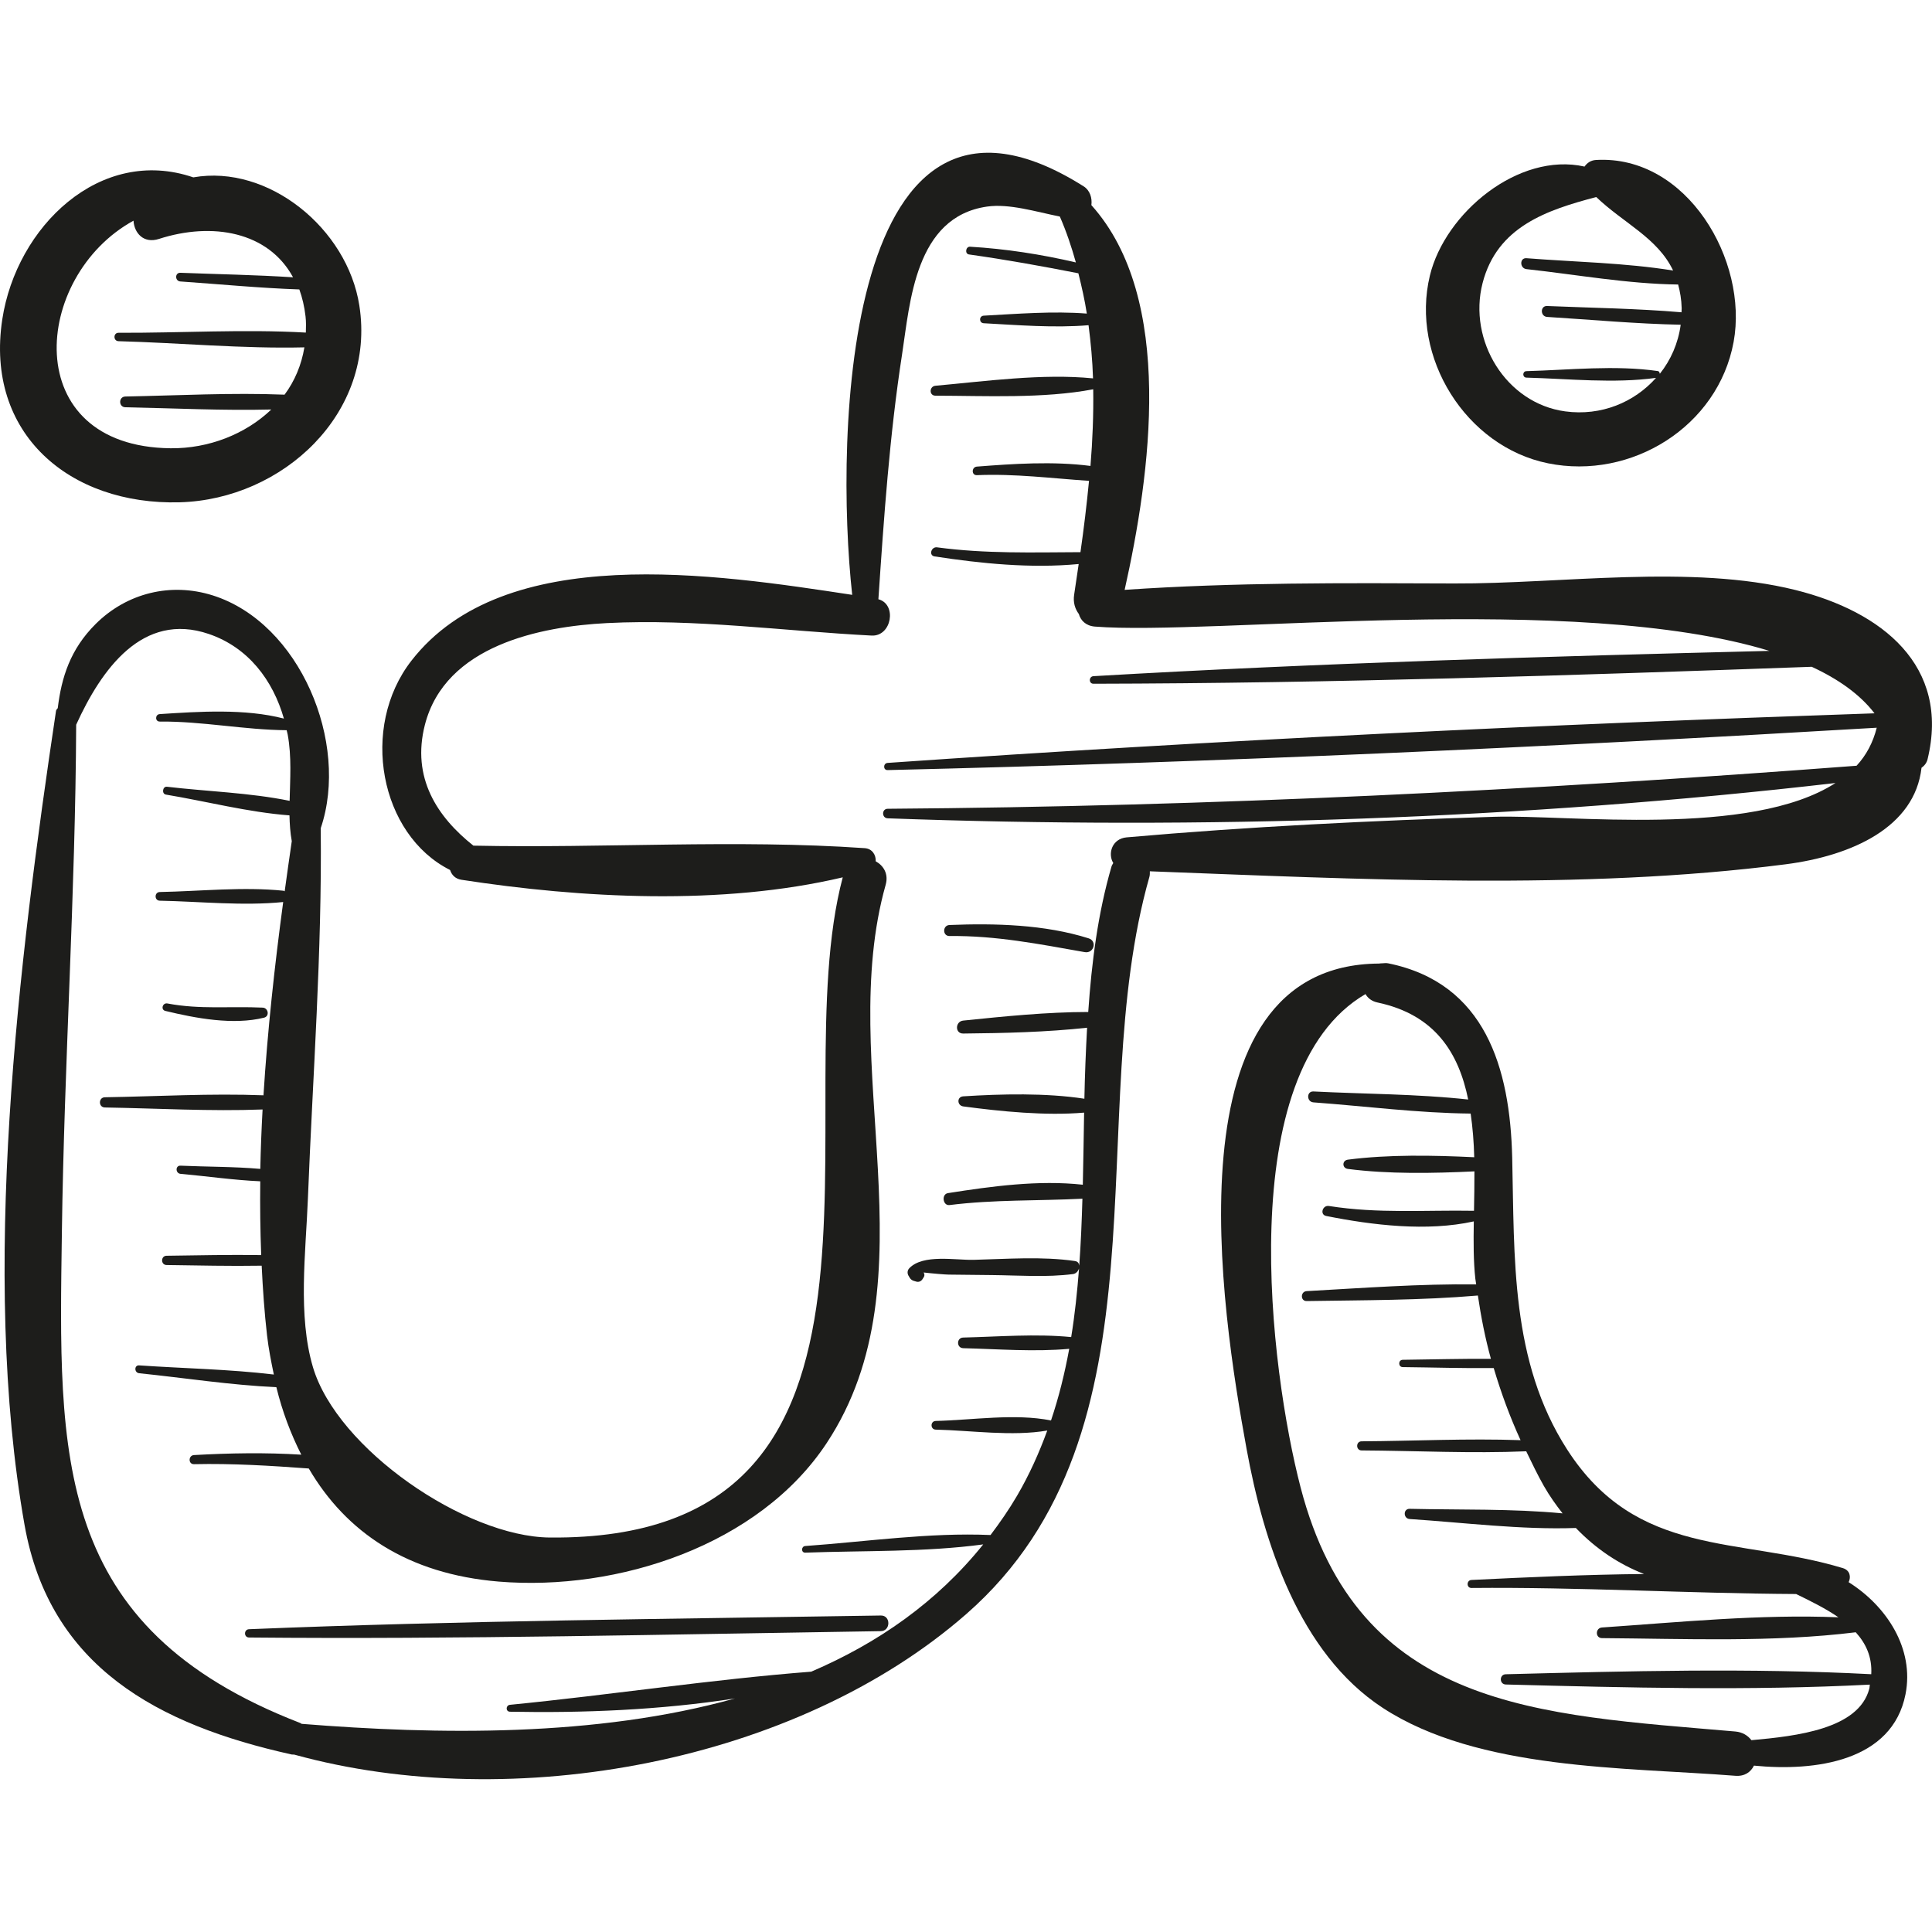
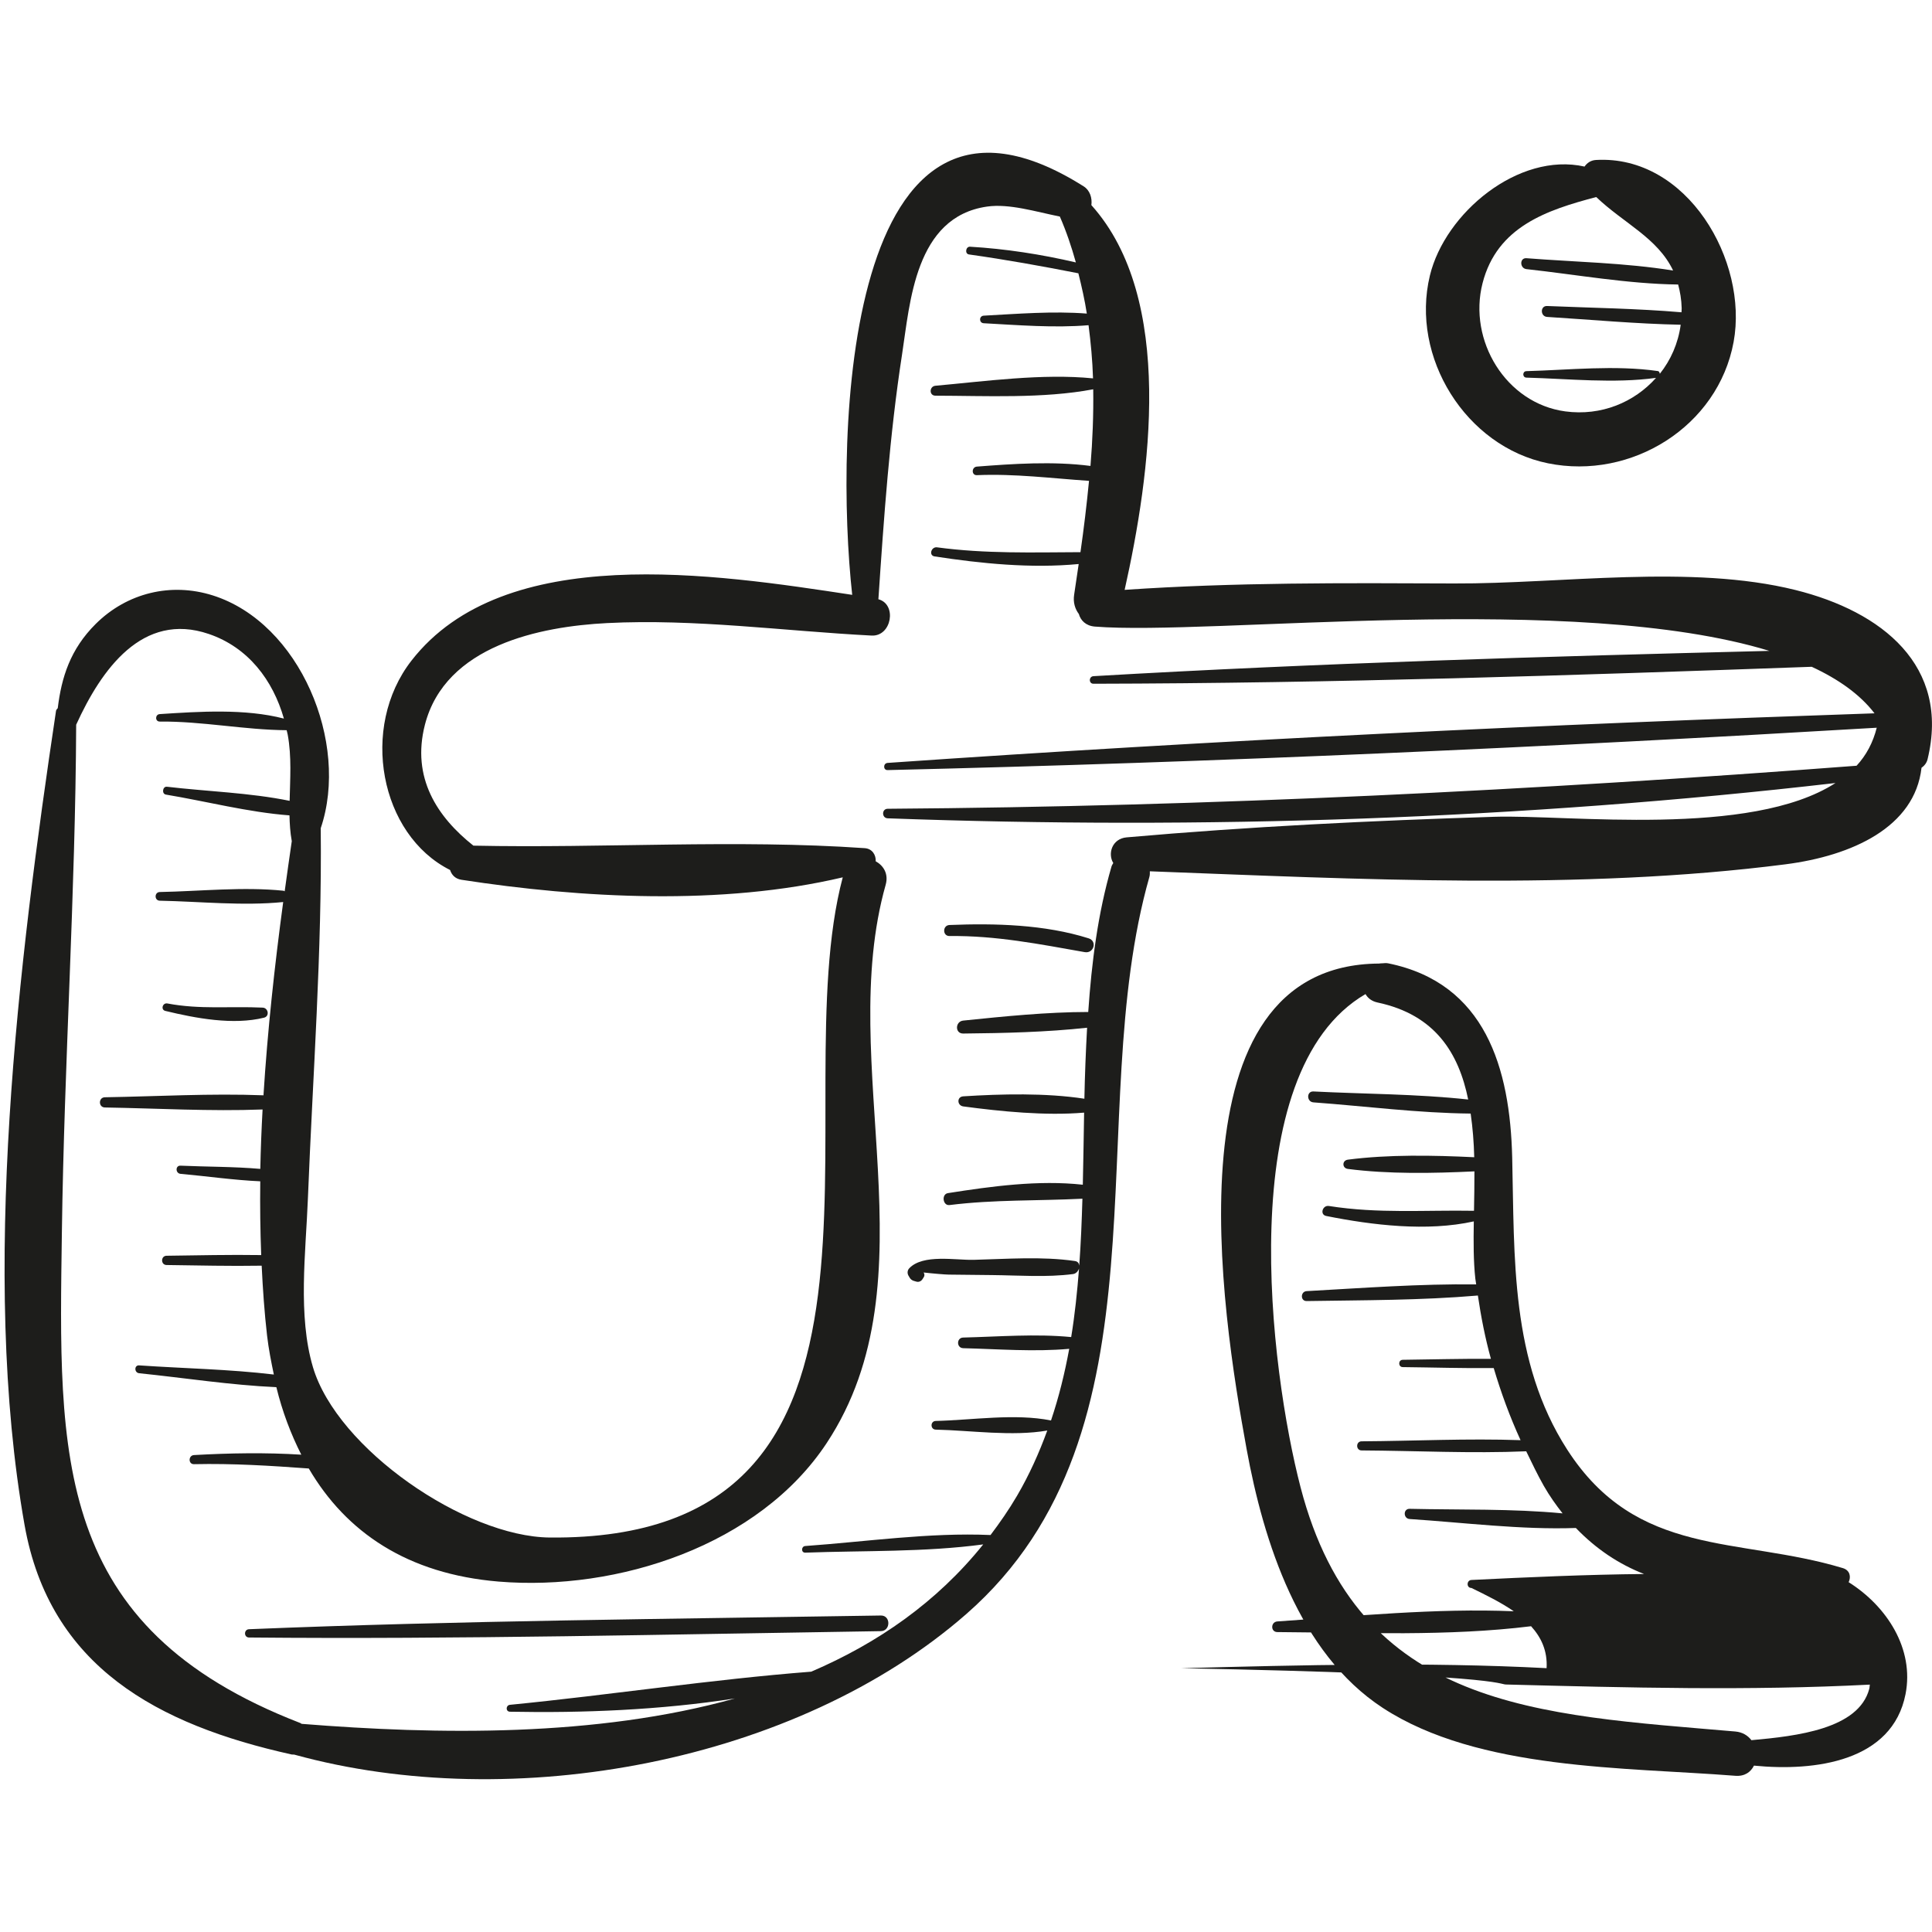
<svg xmlns="http://www.w3.org/2000/svg" height="800px" width="800px" version="1.1" id="Capa_1" viewBox="0 0 49.202 49.202" xml:space="preserve">
  <g>
-     <path style="fill:#1D1D1B;" d="M9.151,7.779C8.845,5.819,6.833,4.18,4.923,4.517c-2.374-0.81-4.506,1.257-4.865,3.617   c-0.443,2.911,1.718,4.736,4.52,4.658C7.198,12.719,9.58,10.525,9.151,7.779z M3.019,8.689C4.57,8.731,6.182,8.884,7.752,8.846   c-0.075,0.449-0.246,0.857-0.505,1.205c-1.345-0.054-2.71,0.021-4.054,0.047c-0.177,0.003-0.177,0.271,0,0.274   c1.232,0.024,2.48,0.088,3.716,0.057c-0.657,0.629-1.598,0.997-2.564,0.987C0.46,11.374,0.82,7.033,3.4,5.62   c0.018,0.312,0.255,0.592,0.65,0.464c1.355-0.437,2.782-0.185,3.413,0.978C6.509,7,5.547,6.984,4.593,6.947   c-0.143-0.005-0.141,0.212,0,0.221c1.006,0.07,2.02,0.168,3.03,0.203c0.075,0.206,0.129,0.434,0.158,0.686   C7.798,8.2,7.793,8.335,7.789,8.47C6.211,8.38,4.583,8.482,3.019,8.475C2.881,8.474,2.881,8.686,3.019,8.689z" />
    <path style="fill:#1D1D1B;" d="M45.726,15.026c-2.663-0.663-5.968-0.155-8.697-0.167c-2.805-0.012-5.591-0.029-8.388,0.163   c0.655-2.932,1.292-7.415-0.847-9.798c0.024-0.179-0.036-0.377-0.195-0.477c-6.122-3.867-6.341,6.376-5.896,10.402   c-3.483-0.529-8.857-1.367-11.224,1.675c-1.325,1.702-0.804,4.435,0.983,5.332c0.04,0.123,0.129,0.224,0.289,0.249   c3.06,0.472,6.635,0.664,9.711-0.062c-1.554,5.845,2.361,16.903-7.461,16.813c-2.151-0.02-5.414-2.259-6.031-4.338   c-0.39-1.315-0.183-2.92-0.129-4.291c0.125-3.157,0.362-6.281,0.327-9.435c0.738-2.178-0.531-5.228-2.75-5.929   c-1.066-0.337-2.183-0.064-2.978,0.724c-0.651,0.646-0.874,1.364-0.969,2.146c-0.014,0.024-0.039,0.036-0.044,0.069   c-0.957,6.391-1.934,14.339-0.802,20.732c0.64,3.616,3.396,5.091,6.802,5.847c0.024,0.005,0.043,0,0.065,0.003   c5.579,1.539,12.791,0.204,17.117-3.58c5.332-4.664,2.929-12.69,4.663-18.774c0.014-0.051,0.011-0.096,0.011-0.141   c5.287,0.199,10.968,0.494,16.19-0.178c1.693-0.218,3.291-0.945,3.462-2.458c0.073-0.051,0.131-0.123,0.154-0.217   C49.668,16.952,47.927,15.574,45.726,15.026z M47.281,19.501c-8.236,0.627-16.405,1.037-24.674,1.096   c-0.156,0.001-0.156,0.237,0,0.243c8.017,0.293,16.155,0.024,24.137-0.899c-2.165,1.398-6.818,0.801-8.687,0.86   c-3.128,0.098-6.247,0.249-9.365,0.524c-0.372,0.033-0.487,0.416-0.34,0.654c-0.015,0.03-0.035,0.052-0.045,0.087   c-0.348,1.196-0.506,2.442-0.593,3.706c-1.054,0.001-2.142,0.112-3.183,0.219c-0.207,0.021-0.217,0.333,0,0.33   c1.037-0.01,2.114-0.035,3.154-0.148c-0.033,0.6-0.057,1.203-0.069,1.808c-0.984-0.151-2.119-0.122-3.084-0.061   c-0.169,0.01-0.16,0.235,0,0.257c0.959,0.128,2.09,0.242,3.077,0.158c-0.011,0.612-0.018,1.225-0.033,1.836   c-1.128-0.124-2.322,0.039-3.435,0.214c-0.17,0.027-0.132,0.326,0.041,0.304c1.132-0.142,2.252-0.104,3.384-0.162   c-0.017,0.571-0.039,1.141-0.081,1.705c-0.006-0.056-0.032-0.107-0.112-0.118c-0.845-0.122-1.728-0.051-2.58-0.03   c-0.461,0.011-1.287-0.152-1.636,0.214c-0.048,0.05-0.056,0.122-0.024,0.183c0.058,0.111,0.087,0.129,0.208,0.159   c0.06,0.015,0.117-0.011,0.15-0.061c0.012-0.018,0.023-0.036,0.035-0.054c0.027-0.042,0.017-0.083-0.004-0.119   c0.222,0.026,0.56,0.054,0.637,0.054c0.37,0.003,0.74,0.008,1.109,0.012c0.682,0.007,1.383,0.062,2.06-0.026   c0.075-0.01,0.129-0.074,0.152-0.142c-0.046,0.588-0.106,1.173-0.2,1.747c-0.903-0.088-1.848-0.01-2.75,0.012   c-0.174,0.004-0.174,0.266,0,0.271c0.885,0.022,1.812,0.097,2.7,0.016c-0.114,0.62-0.263,1.229-0.464,1.825   c-0.915-0.185-2.01-0.009-2.935,0.012c-0.142,0.003-0.143,0.218,0,0.221c0.895,0.02,1.945,0.178,2.84,0.023   c-0.207,0.567-0.455,1.123-0.769,1.66c-0.208,0.356-0.437,0.684-0.676,1.001c-1.558-0.068-3.163,0.169-4.718,0.28   c-0.107,0.008-0.11,0.173,0,0.169c1.495-0.055,3.046-0.01,4.532-0.21c-1.182,1.473-2.688,2.516-4.38,3.241   c-2.555,0.199-5.117,0.593-7.672,0.844c-0.11,0.011-0.115,0.174,0,0.176c1.85,0.036,3.836-0.043,5.73-0.338   c-3.539,0.988-7.575,0.924-11.036,0.647c-0.013-0.006-0.02-0.015-0.034-0.021c-6.32-2.443-6.151-6.801-6.072-12.502   c0.059-4.31,0.345-8.613,0.364-12.922c0.641-1.408,1.689-2.887,3.377-2.311C6.321,16.487,6.95,17.32,7.23,18.3   c-0.994-0.258-2.161-0.179-3.162-0.114c-0.121,0.008-0.123,0.191,0,0.19c1.085-0.01,2.158,0.213,3.232,0.22   c0.008,0.038,0.02,0.075,0.027,0.113c0.103,0.563,0.061,1.125,0.049,1.686c-1.014-0.208-2.12-0.24-3.123-0.359   c-0.113-0.014-0.141,0.181-0.027,0.2c1.013,0.168,2.1,0.451,3.146,0.529c0.005,0.218,0.019,0.436,0.058,0.653   c0,0,0.001,0,0.001,0.001c-0.062,0.423-0.122,0.851-0.181,1.28c-0.012-0.004-0.018-0.014-0.032-0.015   c-1.028-0.105-2.115,0.013-3.148,0.033c-0.142,0.003-0.143,0.219,0,0.221c1.031,0.021,2.116,0.137,3.142,0.034   c-0.218,1.619-0.399,3.274-0.502,4.922c-1.342-0.052-2.703,0.028-4.039,0.05c-0.168,0.003-0.168,0.257,0,0.26   c1.328,0.022,2.682,0.102,4.016,0.051c-0.028,0.506-0.047,1.01-0.058,1.513c-0.674-0.059-1.363-0.052-2.032-0.082   c-0.135-0.006-0.131,0.196,0,0.208c0.669,0.06,1.353,0.16,2.031,0.19c-0.008,0.631,0,1.258,0.024,1.879   C5.847,31.95,5.042,31.97,4.242,31.98c-0.151,0.002-0.152,0.234,0,0.236c0.805,0.01,1.615,0.031,2.422,0.017   c0.029,0.599,0.07,1.193,0.137,1.776c0.04,0.345,0.105,0.672,0.173,0.996c-1.134-0.136-2.3-0.155-3.43-0.233   c-0.13-0.009-0.126,0.188,0,0.2c1.151,0.118,2.329,0.303,3.494,0.355c0.152,0.623,0.369,1.193,0.635,1.719   c-0.91-0.057-1.827-0.041-2.732,0.01c-0.148,0.008-0.15,0.236,0,0.232c0.982-0.022,1.951,0.039,2.923,0.11   c0.951,1.626,2.518,2.688,4.836,2.88c3.031,0.25,6.632-0.919,8.354-3.529c2.762-4.186,0.212-9.652,1.501-14.215   c0.079-0.281-0.056-0.491-0.254-0.6c0.01-0.156-0.084-0.321-0.279-0.334c-3.284-0.228-6.661,0.006-9.966-0.064   c-0.918-0.728-1.582-1.725-1.235-3.078c0.52-2.024,2.946-2.504,4.639-2.59c2.237-0.114,4.505,0.203,6.737,0.318   c0.513,0.026,0.652-0.798,0.173-0.925c0.14-2.081,0.285-4.18,0.603-6.238c0.202-1.308,0.327-3.5,2.164-3.762   c0.566-0.081,1.24,0.131,1.854,0.254c0.167,0.383,0.298,0.773,0.408,1.168c-0.882-0.206-1.794-0.347-2.695-0.4   c-0.111-0.006-0.139,0.181-0.027,0.197c0.937,0.132,1.859,0.298,2.786,0.48c0.084,0.339,0.162,0.68,0.215,1.026   c-0.86-0.068-1.783,0.008-2.625,0.053c-0.124,0.007-0.124,0.187,0,0.193c0.857,0.046,1.798,0.124,2.669,0.05   c0.058,0.448,0.1,0.899,0.114,1.354c-1.292-0.129-2.752,0.075-4.013,0.188c-0.159,0.014-0.166,0.253,0,0.253   c1.265,0.002,2.743,0.079,4.018-0.163c0.009,0.648-0.016,1.3-0.07,1.952c-0.952-0.124-1.98-0.054-2.893,0.017   c-0.138,0.011-0.142,0.224,0,0.218c0.966-0.041,1.907,0.081,2.856,0.145c-0.059,0.609-0.132,1.216-0.218,1.816   c-1.222,0.005-2.419,0.043-3.652-0.123c-0.149-0.02-0.217,0.207-0.064,0.231c1.186,0.182,2.454,0.31,3.671,0.194   c-0.038,0.261-0.076,0.524-0.116,0.782c-0.03,0.195,0.023,0.362,0.12,0.491c0.045,0.162,0.177,0.301,0.406,0.32   c2.959,0.237,12.216-0.899,17.18,0.619c-5.738,0.143-11.484,0.31-17.213,0.644c-0.123,0.007-0.125,0.194,0,0.193   c6.096-0.012,12.199-0.213,18.291-0.432c0.678,0.314,1.228,0.702,1.599,1.185c-8.377,0.284-16.771,0.683-25.133,1.263   c-0.116,0.008-0.119,0.186,0,0.183c8.396-0.199,16.806-0.582,25.189-1.079l0.001-0.001C47.701,18.908,47.529,19.233,47.281,19.501z   " />
    <path style="fill:#1D1D1B;" d="M40.645,4.074c-0.137,0.008-0.229,0.079-0.292,0.168c-1.681-0.376-3.552,1.18-3.938,2.775   c-0.503,2.08,0.915,4.357,3.008,4.782c2.121,0.431,4.331-0.935,4.727-3.092C44.528,6.644,42.97,3.941,40.645,4.074z M42.822,7.953   c-1.136-0.097-2.284-0.112-3.422-0.16c-0.179-0.008-0.177,0.266,0,0.278c1.131,0.071,2.268,0.176,3.402,0.199   c-0.064,0.473-0.252,0.898-0.531,1.249c-0.007-0.031-0.017-0.064-0.051-0.069c-1.086-0.157-2.253-0.028-3.347,0.002   c-0.106,0.003-0.106,0.162,0,0.165c1.079,0.029,2.228,0.154,3.301,0.006c-0.553,0.622-1.395,0.977-2.312,0.854   c-1.512-0.204-2.48-1.807-2.106-3.265c0.37-1.442,1.639-1.863,2.895-2.194c0.697,0.667,1.561,1.038,1.958,1.872   c-1.224-0.198-2.504-0.217-3.734-0.314c-0.18-0.014-0.175,0.259,0,0.278c1.271,0.139,2.581,0.377,3.862,0.392   c0.049,0.181,0.084,0.378,0.09,0.604C42.829,7.886,42.822,7.918,42.822,7.953z" />
-     <path style="fill:#1D1D1B;" d="M47.079,40.293c0.064-0.132,0.037-0.302-0.147-0.358c-2.669-0.805-5.241-0.254-7.021-3.019   c-1.448-2.25-1.34-4.891-1.4-7.433c-0.054-2.283-0.684-4.445-3.153-4.949c-0.057-0.012-0.108-0.005-0.159-0.001   c-0.001,0-0.002-0.001-0.003-0.001c-0.004,0-0.007,0.001-0.011,0.001c-0.022,0.003-0.046,0.001-0.066,0.006   c-5.422,0.035-4.008,8.878-3.373,12.358c0.432,2.366,1.332,5.201,3.468,6.597c2.438,1.594,6.181,1.509,8.979,1.73   c0.242,0.019,0.395-0.098,0.475-0.259c1.566,0.155,3.525-0.109,3.86-1.82C48.754,41.992,48.054,40.906,47.079,40.293z    M38.349,42.899c3.079,0.08,6.191,0.162,9.27,0.003c-0.008,0.038-0.004,0.069-0.015,0.109c-0.272,1.022-1.843,1.202-3.001,1.306   c-0.09-0.118-0.226-0.205-0.41-0.221c-5.034-0.436-9.596-0.553-11.071-6.217c-0.772-2.965-1.756-10.573,1.653-12.563   c0.058,0.101,0.156,0.183,0.309,0.215c1.466,0.312,2.065,1.287,2.306,2.47c-1.301-0.142-2.639-0.139-3.941-0.205   c-0.18-0.009-0.177,0.265,0,0.278c1.322,0.097,2.674,0.273,4.004,0.285c0.052,0.361,0.082,0.734,0.091,1.112   c-1.055-0.051-2.185-0.072-3.218,0.062c-0.151,0.02-0.151,0.216,0,0.236c1.035,0.134,2.166,0.113,3.223,0.062   c0.001,0.338-0.005,0.675-0.011,1.004c-1.255-0.022-2.43,0.077-3.694-0.122c-0.164-0.026-0.239,0.22-0.07,0.254   c1.176,0.235,2.566,0.403,3.759,0.138c-0.009,0.528-0.009,1.027,0.039,1.459c0.006,0.049,0.016,0.097,0.022,0.146   c-1.435-0.018-2.889,0.092-4.317,0.171c-0.161,0.009-0.164,0.256,0,0.253c1.444-0.023,2.916-0.017,4.36-0.141   c0.08,0.545,0.186,1.085,0.332,1.613c-0.748-0.007-1.499,0.016-2.245,0.024c-0.12,0.001-0.12,0.185,0,0.186   c0.77,0.008,1.545,0.033,2.316,0.024c0.186,0.627,0.411,1.241,0.684,1.837c-1.346-0.048-2.709,0.021-4.049,0.029   c-0.149,0.001-0.15,0.231,0,0.232c1.387,0.008,2.801,0.081,4.193,0.022c0.144,0.297,0.285,0.594,0.448,0.881   c0.148,0.259,0.31,0.486,0.478,0.7c-1.285-0.123-2.619-0.086-3.894-0.116c-0.169-0.004-0.166,0.249,0,0.26   c1.386,0.091,2.837,0.277,4.232,0.228c0.516,0.536,1.096,0.922,1.738,1.172c-1.472,0.014-2.945,0.081-4.396,0.152   c-0.13,0.006-0.132,0.205,0,0.204c2.758-0.026,5.513,0.139,8.268,0.154c0.363,0.177,0.747,0.365,1.077,0.593   c-1.984-0.083-4.058,0.125-6.021,0.259c-0.172,0.012-0.176,0.27,0,0.271c2.113,0.015,4.358,0.112,6.462-0.149   c0.257,0.284,0.42,0.626,0.395,1.068c-3.091-0.162-6.215-0.079-9.306,0.001C38.179,42.64,38.179,42.895,38.349,42.899z" />
+     <path style="fill:#1D1D1B;" d="M47.079,40.293c0.064-0.132,0.037-0.302-0.147-0.358c-2.669-0.805-5.241-0.254-7.021-3.019   c-1.448-2.25-1.34-4.891-1.4-7.433c-0.054-2.283-0.684-4.445-3.153-4.949c-0.057-0.012-0.108-0.005-0.159-0.001   c-0.001,0-0.002-0.001-0.003-0.001c-0.004,0-0.007,0.001-0.011,0.001c-0.022,0.003-0.046,0.001-0.066,0.006   c-5.422,0.035-4.008,8.878-3.373,12.358c0.432,2.366,1.332,5.201,3.468,6.597c2.438,1.594,6.181,1.509,8.979,1.73   c0.242,0.019,0.395-0.098,0.475-0.259c1.566,0.155,3.525-0.109,3.86-1.82C48.754,41.992,48.054,40.906,47.079,40.293z    M38.349,42.899c3.079,0.08,6.191,0.162,9.27,0.003c-0.008,0.038-0.004,0.069-0.015,0.109c-0.272,1.022-1.843,1.202-3.001,1.306   c-0.09-0.118-0.226-0.205-0.41-0.221c-5.034-0.436-9.596-0.553-11.071-6.217c-0.772-2.965-1.756-10.573,1.653-12.563   c0.058,0.101,0.156,0.183,0.309,0.215c1.466,0.312,2.065,1.287,2.306,2.47c-1.301-0.142-2.639-0.139-3.941-0.205   c-0.18-0.009-0.177,0.265,0,0.278c1.322,0.097,2.674,0.273,4.004,0.285c0.052,0.361,0.082,0.734,0.091,1.112   c-1.055-0.051-2.185-0.072-3.218,0.062c-0.151,0.02-0.151,0.216,0,0.236c1.035,0.134,2.166,0.113,3.223,0.062   c0.001,0.338-0.005,0.675-0.011,1.004c-1.255-0.022-2.43,0.077-3.694-0.122c-0.164-0.026-0.239,0.22-0.07,0.254   c1.176,0.235,2.566,0.403,3.759,0.138c-0.009,0.528-0.009,1.027,0.039,1.459c0.006,0.049,0.016,0.097,0.022,0.146   c-1.435-0.018-2.889,0.092-4.317,0.171c-0.161,0.009-0.164,0.256,0,0.253c1.444-0.023,2.916-0.017,4.36-0.141   c0.08,0.545,0.186,1.085,0.332,1.613c-0.748-0.007-1.499,0.016-2.245,0.024c-0.12,0.001-0.12,0.185,0,0.186   c0.77,0.008,1.545,0.033,2.316,0.024c0.186,0.627,0.411,1.241,0.684,1.837c-1.346-0.048-2.709,0.021-4.049,0.029   c-0.149,0.001-0.15,0.231,0,0.232c1.387,0.008,2.801,0.081,4.193,0.022c0.144,0.297,0.285,0.594,0.448,0.881   c0.148,0.259,0.31,0.486,0.478,0.7c-1.285-0.123-2.619-0.086-3.894-0.116c-0.169-0.004-0.166,0.249,0,0.26   c1.386,0.091,2.837,0.277,4.232,0.228c0.516,0.536,1.096,0.922,1.738,1.172c-1.472,0.014-2.945,0.081-4.396,0.152   c-0.13,0.006-0.132,0.205,0,0.204c0.363,0.177,0.747,0.365,1.077,0.593   c-1.984-0.083-4.058,0.125-6.021,0.259c-0.172,0.012-0.176,0.27,0,0.271c2.113,0.015,4.358,0.112,6.462-0.149   c0.257,0.284,0.42,0.626,0.395,1.068c-3.091-0.162-6.215-0.079-9.306,0.001C38.179,42.64,38.179,42.895,38.349,42.899z" />
    <path style="fill:#1D1D1B;" d="M6.69,25.661c-0.827-0.039-1.597,0.052-2.427-0.106c-0.123-0.023-0.177,0.16-0.052,0.19   c0.774,0.188,1.728,0.367,2.514,0.172C6.871,25.88,6.833,25.668,6.69,25.661z" />
    <path style="fill:#1D1D1B;" d="M22.432,41.142c-5.365,0.089-10.729,0.129-16.09,0.349c-0.135,0.005-0.136,0.21,0,0.211   c5.365,0.05,10.727-0.081,16.09-0.162C22.687,41.535,22.688,41.137,22.432,41.142z" />
    <path style="fill:#1D1D1B;" d="M27.723,23.896c-1.117-0.352-2.382-0.386-3.542-0.339c-0.18,0.007-0.182,0.283,0,0.281   c1.185-0.014,2.287,0.206,3.445,0.41C27.855,24.288,27.951,23.967,27.723,23.896z" />
  </g>
</svg>